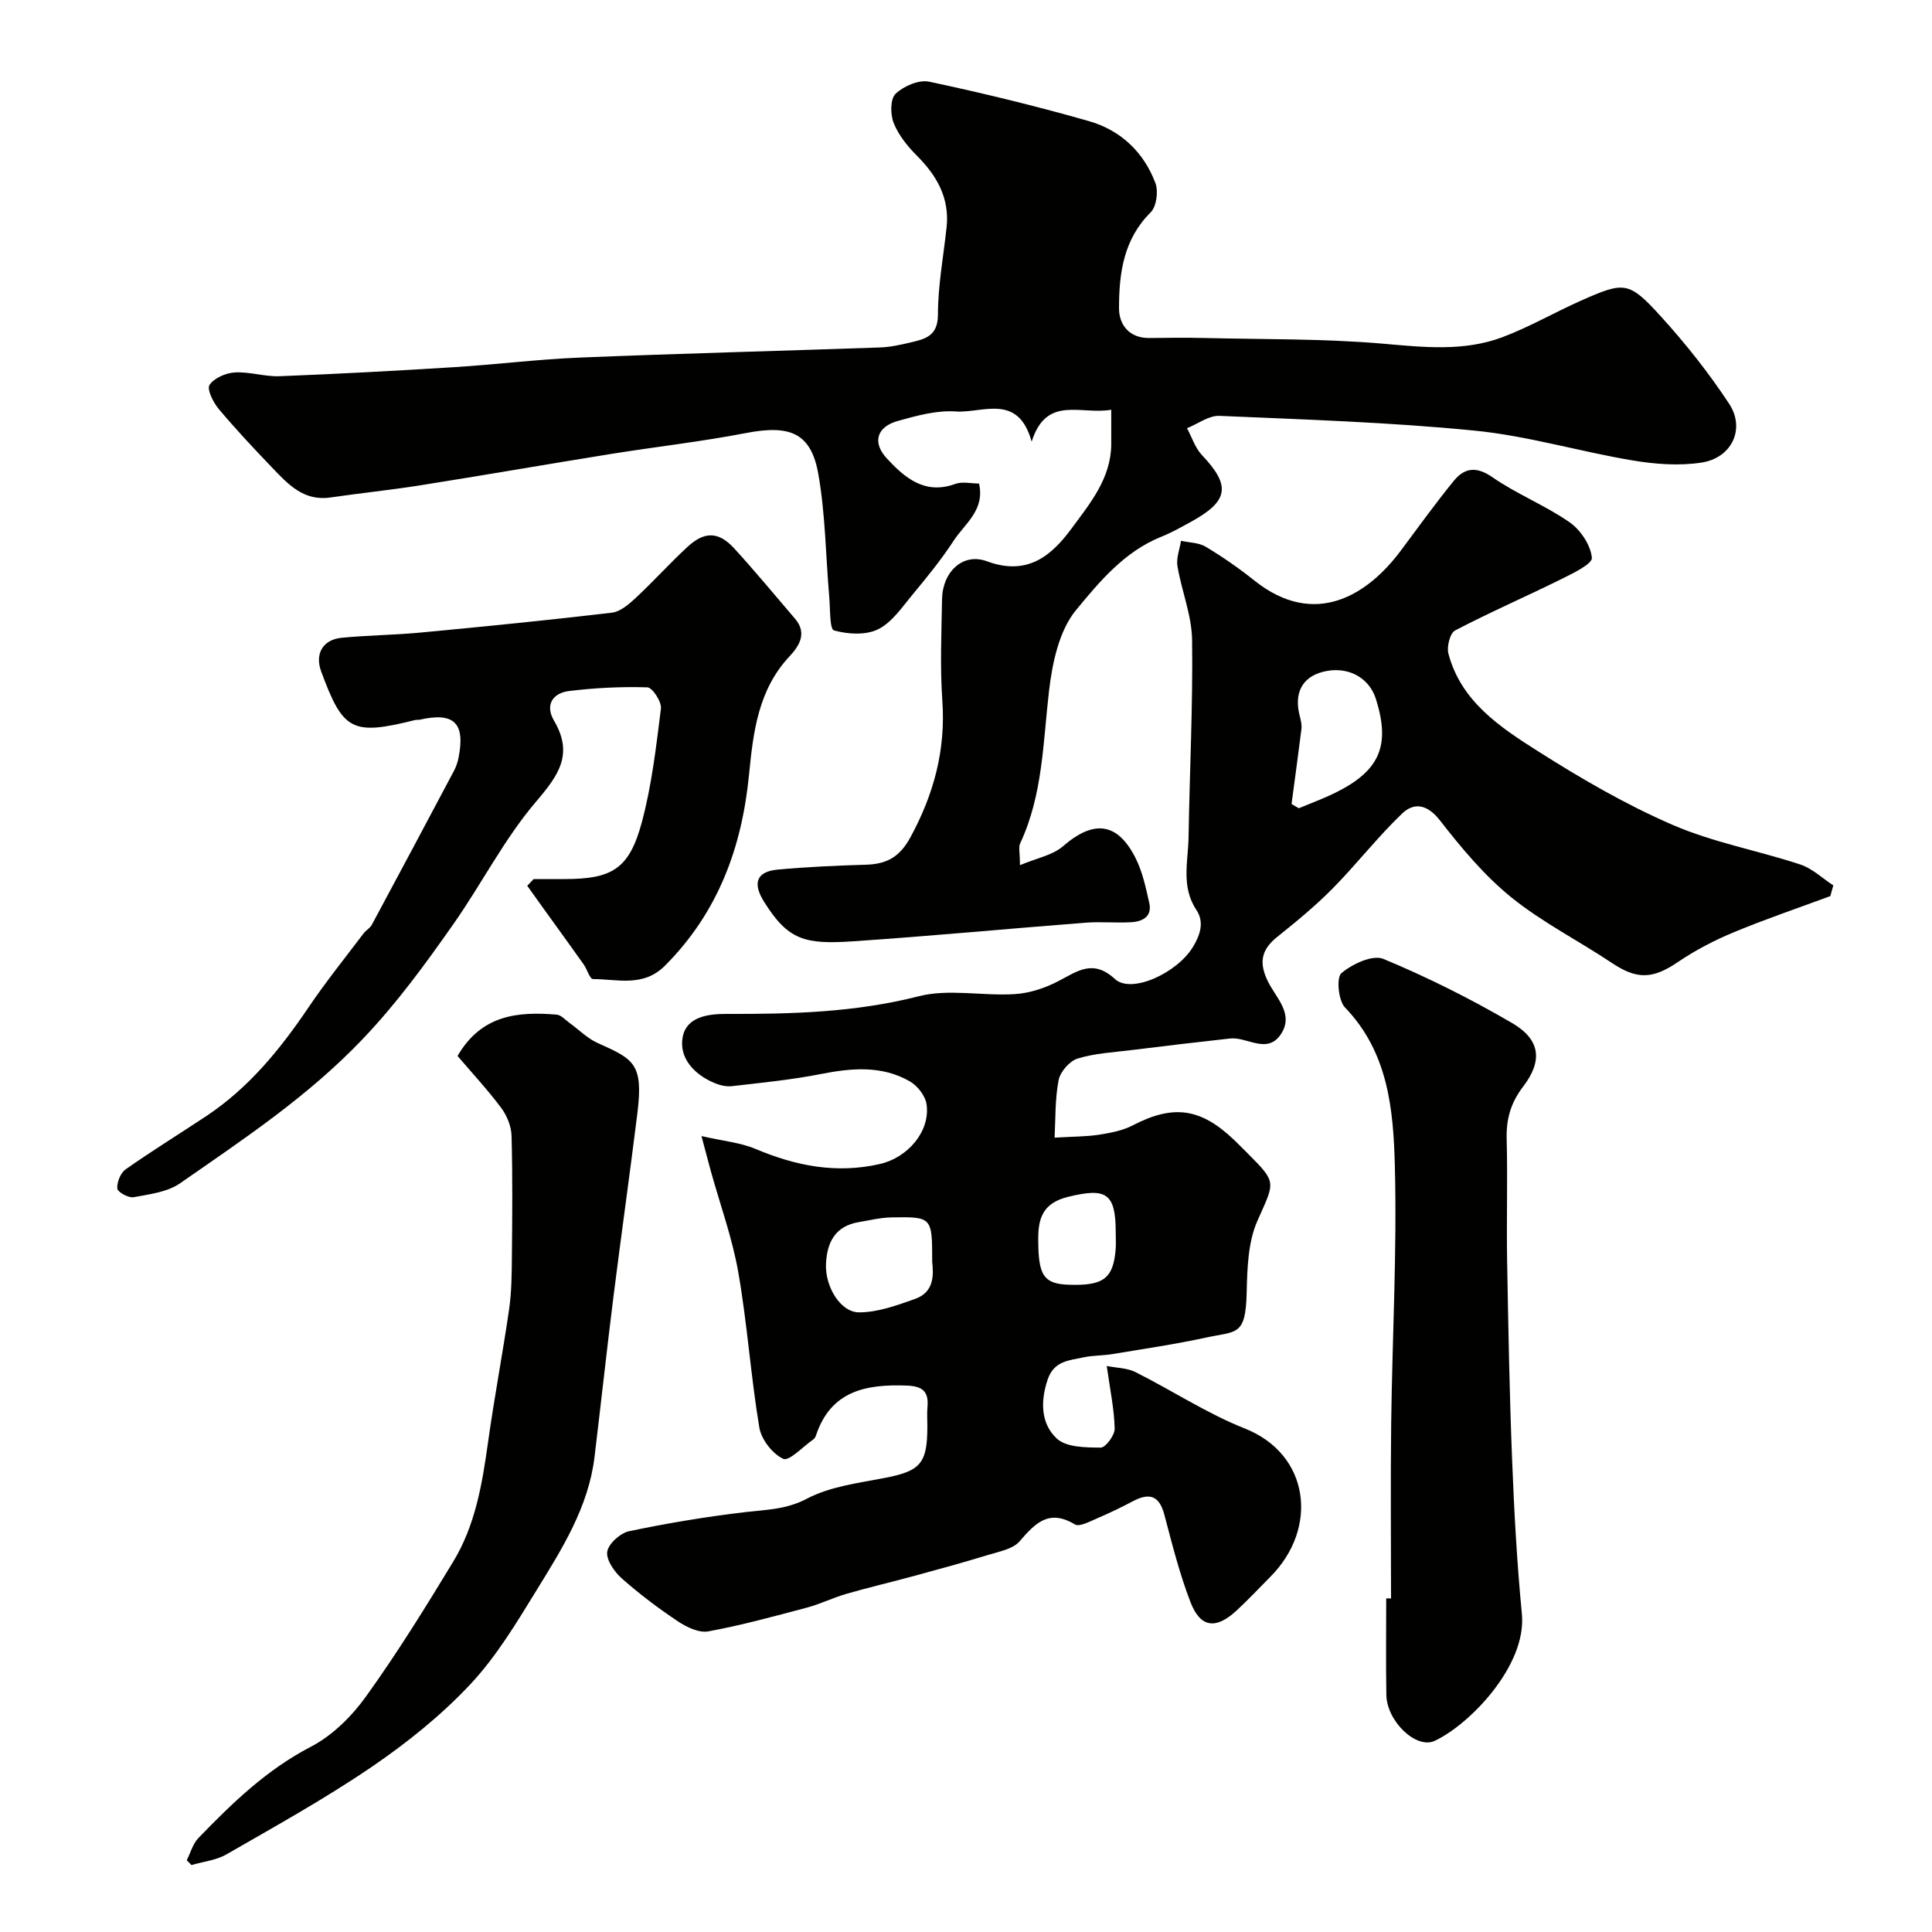
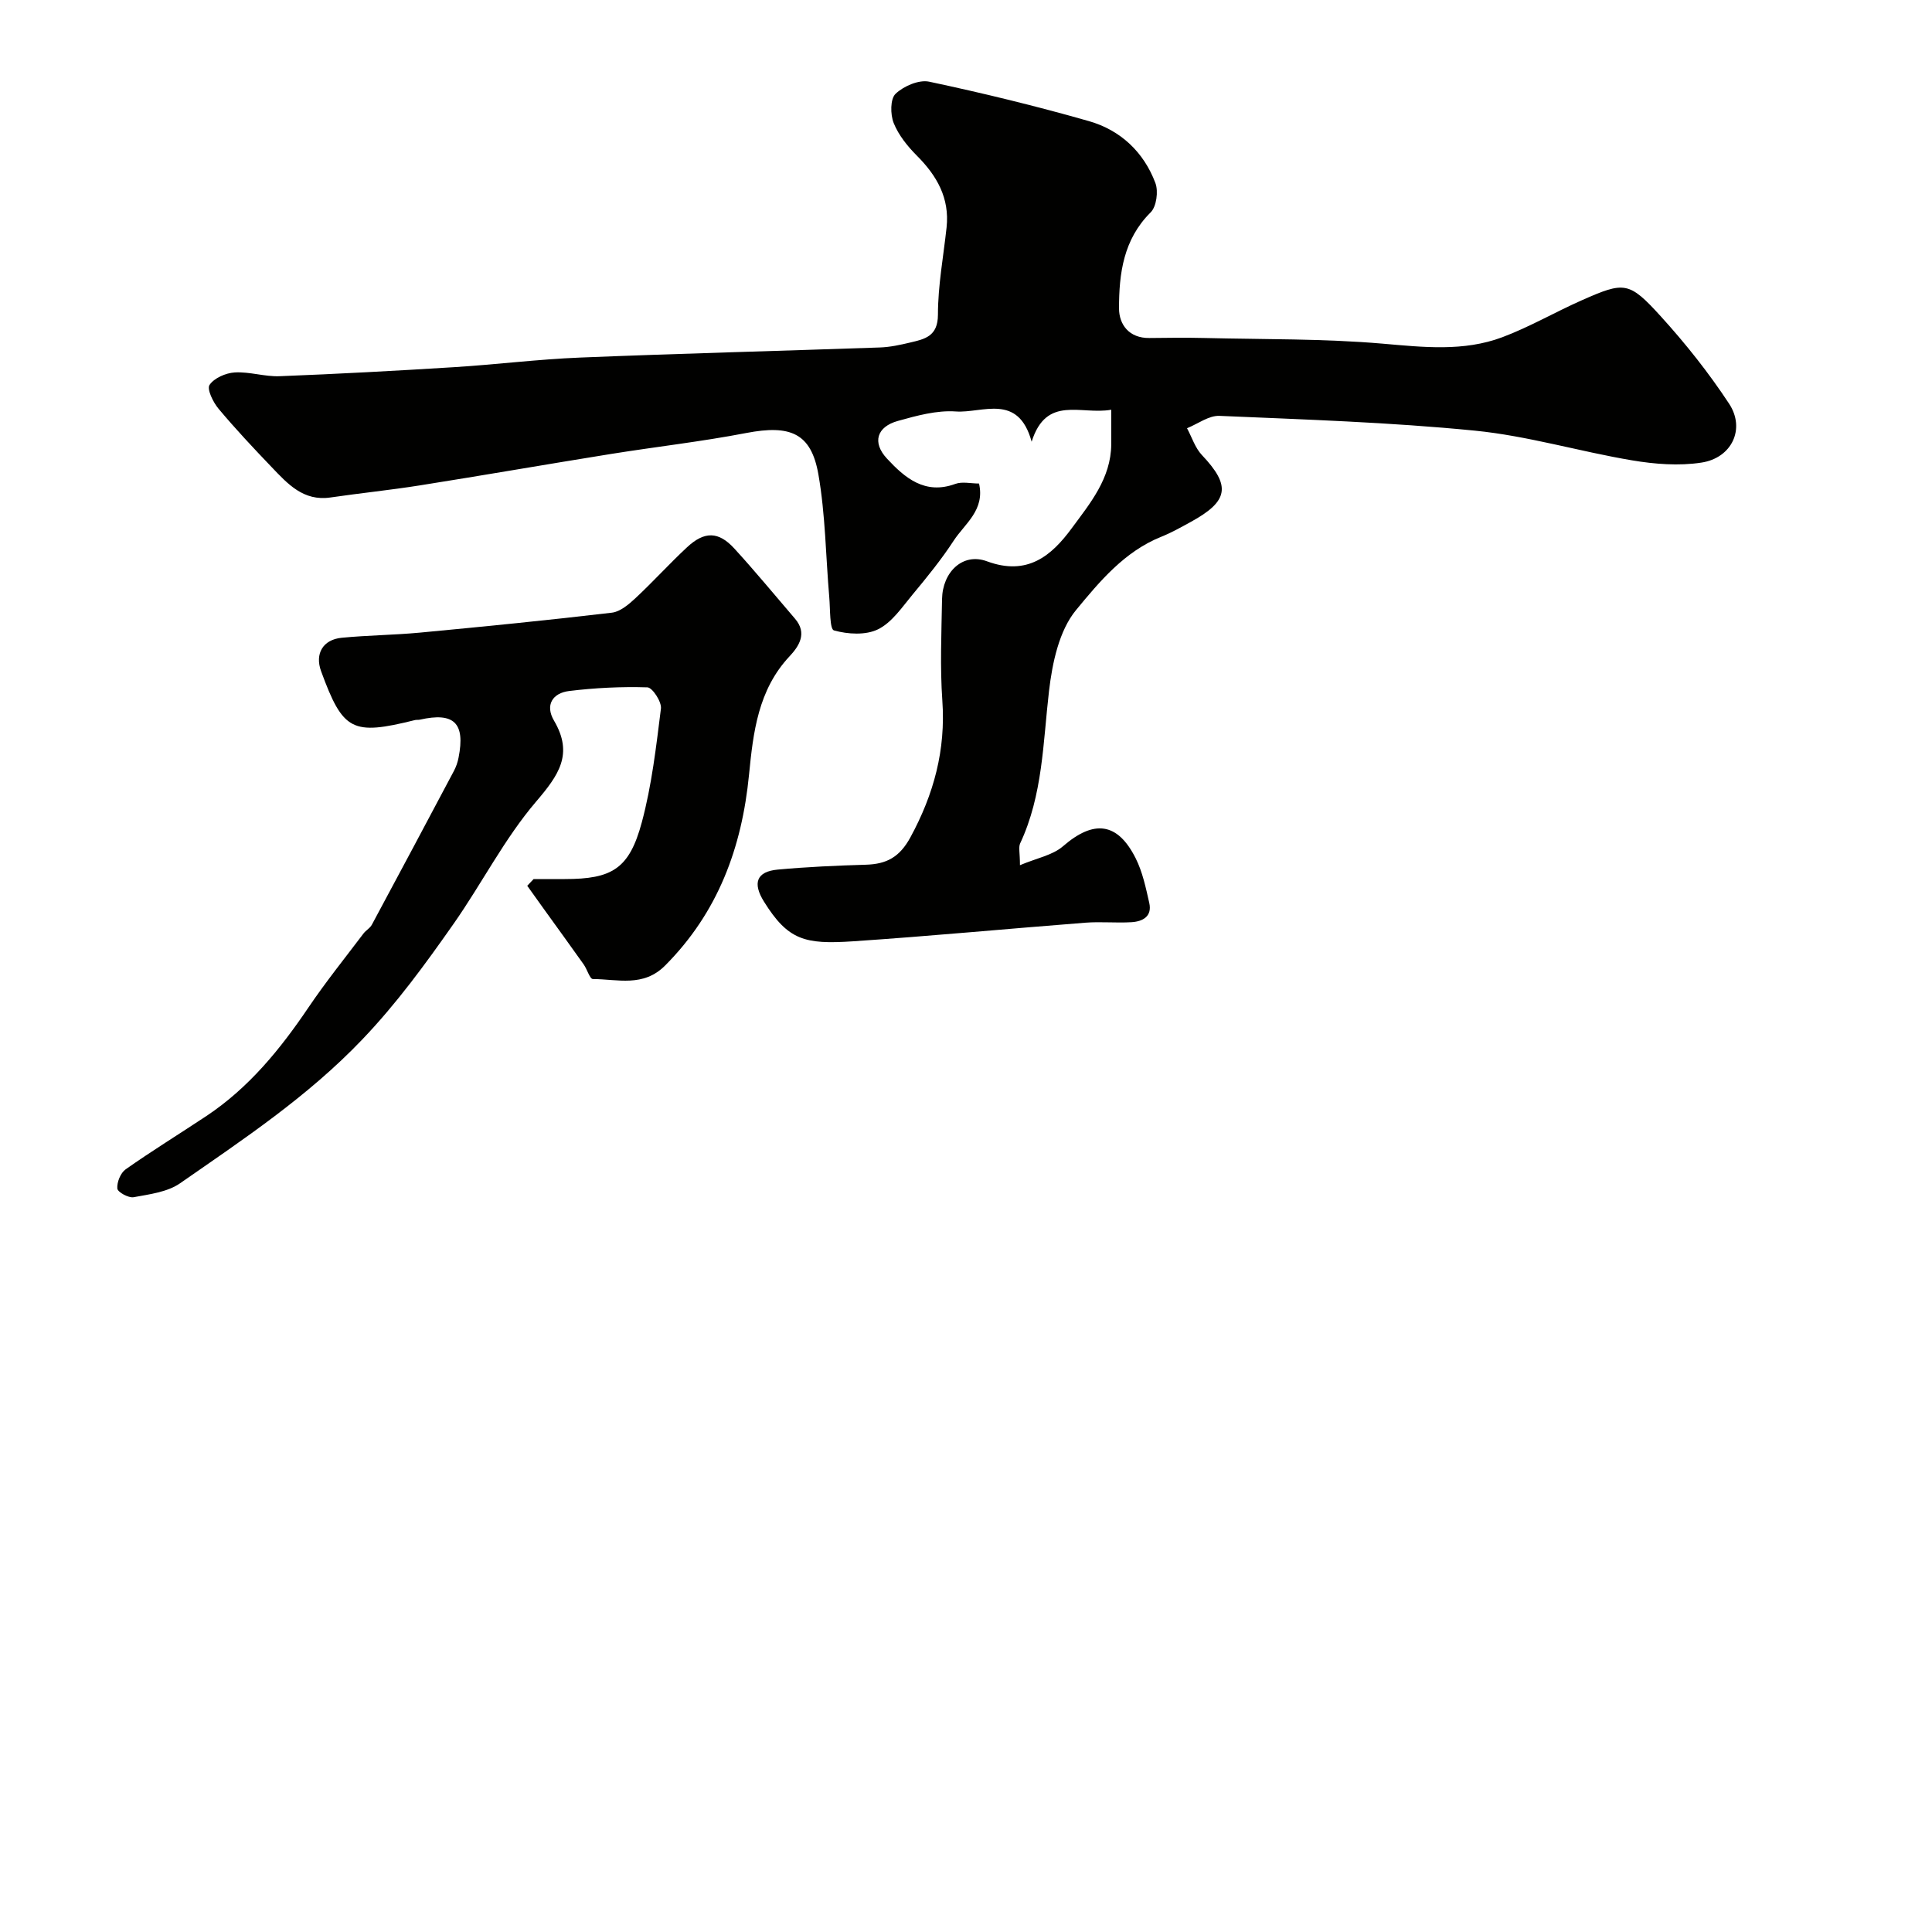
<svg xmlns="http://www.w3.org/2000/svg" enable-background="new 0 0 400 400" viewBox="0 0 400 400">
  <g fill="#010100">
-     <path d="m378.95 185.53c-6.68 2.47-13.43 4.76-20 7.49-4 1.66-7.93 3.7-11.51 6.13-5.25 3.57-8.5 3.71-13.73.21-6.9-4.61-14.42-8.4-20.83-13.59-5.58-4.52-10.32-10.22-14.76-15.92-2.62-3.36-5.36-3.78-7.84-1.4-5.09 4.87-9.44 10.51-14.4 15.53-3.55 3.59-7.49 6.83-11.44 9.99-3.37 2.69-3.84 5.41-1.88 9.33 1.65 3.3 5.39 6.67 2.65 10.8-2.84 4.29-7 .52-10.53.91-6.84.75-13.67 1.56-20.5 2.41-3.72.46-7.55.65-11.09 1.75-1.67.52-3.59 2.75-3.92 4.49-.76 3.94-.62 8.05-.83 11.88 4-.24 6.63-.21 9.19-.61 2.36-.37 4.85-.83 6.94-1.91 8.42-4.38 14.1-3.67 21.11 3.06.96.92 1.89 1.88 2.84 2.82 6.04 6.04 5.48 5.79 1.91 13.87-1.96 4.44-2.1 9.87-2.22 14.87-.21 9.03-2.08 7.92-8.36 9.28-6.47 1.4-13.04 2.37-19.58 3.45-1.94.32-3.95.24-5.86.66-2.94.63-6.09.73-7.39 4.55-1.55 4.58-1.43 9.18 1.88 12.26 1.97 1.83 5.99 1.85 9.09 1.87 1.01.01 2.92-2.57 2.89-3.93-.09-4.03-.95-8.03-1.64-12.97 2.11.42 4.24.41 5.93 1.26 7.6 3.81 14.8 8.57 22.67 11.69 13.46 5.34 15.29 20.61 5.31 30.66-2.35 2.37-4.62 4.8-7.07 7.06-4.23 3.91-7.44 3.54-9.48-1.72-2.28-5.88-3.82-12.06-5.44-18.18-1.05-3.97-3.11-4.56-6.48-2.78-2.46 1.3-4.97 2.51-7.53 3.6-1.46.62-3.58 1.78-4.51 1.21-5.36-3.23-8.19-.28-11.43 3.49-1.39 1.62-4.22 2.12-6.49 2.82-5.09 1.56-10.22 2.96-15.36 4.36-4.67 1.27-9.38 2.37-14.03 3.71-2.79.81-5.44 2.13-8.24 2.87-6.74 1.79-13.49 3.64-20.35 4.9-1.91.35-4.46-.86-6.24-2.05-4.07-2.71-8-5.67-11.66-8.91-1.54-1.37-3.27-3.84-3.02-5.53.24-1.65 2.71-3.87 4.53-4.25 7.97-1.67 16.02-3.01 24.11-3.96 4.38-.51 8.45-.53 12.72-2.78 4.75-2.5 10.53-3.22 15.94-4.26 7.52-1.44 8.98-2.94 8.98-10.71 0-1.33-.1-2.68.02-4 .3-3.21-1.01-4.32-4.28-4.44-8.45-.32-15.74 1.07-18.81 10.35-.1.3-.3.63-.56.81-2.11 1.47-5 4.56-6.2 4.01-2.23-1.03-4.55-4.01-4.96-6.49-1.78-10.65-2.49-21.48-4.35-32.11-1.25-7.15-3.78-14.08-5.73-21.11-.51-1.85-.99-3.71-1.9-7.12 4.52 1.04 8.06 1.34 11.19 2.66 8.36 3.53 16.77 5.19 25.81 3.11 5.64-1.3 10.39-6.68 9.61-12.32-.24-1.75-1.87-3.86-3.46-4.77-5.8-3.33-12.03-2.78-18.4-1.53-6.08 1.2-12.29 1.81-18.46 2.52-1.22.14-2.61-.22-3.76-.72-4.12-1.78-7.21-5.18-6.42-9.44.77-4.16 5.14-4.82 9.14-4.8 13.34.04 26.55-.29 39.7-3.65 6.26-1.6 13.28-.03 19.92-.45 3.08-.19 6.3-1.26 9.05-2.7 3.97-2.07 7.16-4.59 11.69-.42 3.39 3.12 12.86-1.22 16.15-6.65 1.49-2.46 2.39-5.14.72-7.64-3.23-4.84-1.71-10.05-1.63-15.13.22-13.6.91-27.19.73-40.78-.07-5.1-2.17-10.16-3.03-15.28-.28-1.66.46-3.5.73-5.25 1.72.38 3.68.36 5.11 1.22 3.49 2.09 6.86 4.43 10.04 6.97 12.69 10.14 23.66 2.83 30.34-6.13 3.62-4.85 7.15-9.76 10.97-14.45 2.22-2.72 4.66-3.11 8.03-.77 5.04 3.5 10.91 5.81 15.95 9.31 2.28 1.58 4.38 4.73 4.63 7.36.12 1.29-4.01 3.27-6.45 4.48-7.26 3.59-14.7 6.82-21.87 10.57-1.05.55-1.76 3.36-1.38 4.8 2.61 9.89 10.67 15.21 18.52 20.19 8.94 5.68 18.2 11.06 27.89 15.26 8.41 3.65 17.66 5.31 26.43 8.2 2.49.82 4.57 2.85 6.85 4.33-.23.76-.42 1.49-.62 2.22zm-111.55-19.07c.5.29 1 .59 1.5.88 2.51-1.05 5.08-1.99 7.52-3.19 9.25-4.55 11.48-9.76 8.46-19.4-1.45-4.62-6.03-6.96-11.05-5.64-4.3 1.13-5.98 4.48-4.7 9.26.23.85.42 1.78.31 2.64-.64 5.16-1.36 10.3-2.04 15.45zm-74.4 94.74c0-9.24 0-9.3-8.45-9.15-2.25.04-4.49.6-6.72.97-4.93.82-6.64 4.22-6.82 8.73-.18 4.62 2.97 9.96 6.87 9.96 3.87 0 7.83-1.46 11.57-2.78 4.11-1.46 3.8-5.17 3.55-7.73zm38-5.99c0-8.21-1.97-9.32-9.74-7.45-6.26 1.5-6.42 5.6-6.28 10.45.17 6.02 1.41 7.62 6.29 7.78 7.18.24 9.2-1.26 9.71-7.29.1-1.15.01-2.32.02-3.49z" />
    <path d="m211.17 179.13c3.46-1.47 6.76-2.05 8.92-3.93 6.33-5.49 11.26-5.01 15.03 2.48 1.43 2.84 2.11 6.11 2.82 9.25.64 2.81-1.36 3.86-3.68 4-3.15.19-6.34-.14-9.49.1-16.07 1.25-32.12 2.78-48.21 3.86-9.91.66-13.4-.22-18.37-8.19-2.43-3.88-1.56-6.25 2.82-6.66 6.07-.56 12.17-.83 18.27-1.01 4.26-.13 6.96-1.54 9.21-5.67 4.86-8.95 7.33-18.1 6.61-28.32-.49-6.96-.18-13.99-.06-20.99.09-5.61 4.28-9.7 9.3-7.84 8.35 3.09 13.35-1.13 17.53-6.81 3.8-5.16 8.15-10.35 8.2-17.4.01-2.26 0-4.52 0-7.17-6.27 1.13-13.41-3.11-16.48 6.62-2.78-10.15-10.19-5.87-15.69-6.26-3.95-.28-8.1.87-12.01 1.96-4.35 1.21-5.37 4.44-2.26 7.79 3.69 3.97 7.85 7.56 14.15 5.25 1.43-.53 3.22-.08 4.92-.08 1.25 5.51-2.94 8.3-5.23 11.8-2.56 3.93-5.55 7.6-8.55 11.21-2.17 2.61-4.26 5.76-7.13 7.17-2.55 1.26-6.27 1.03-9.13.23-.9-.25-.76-4.47-.97-6.88-.73-8.48-.79-17.07-2.25-25.42-1.5-8.59-5.84-10.32-14.95-8.57-9.29 1.79-18.72 2.85-28.07 4.35-13.18 2.12-26.34 4.41-39.53 6.5-6.14.97-12.33 1.6-18.49 2.5-5.58.81-8.83-2.81-12.13-6.26-3.77-3.94-7.51-7.92-11.01-12.1-1.13-1.34-2.46-4.06-1.88-4.94.95-1.43 3.36-2.48 5.22-2.59 3.07-.18 6.21.9 9.29.78 12.04-.47 24.08-1.12 36.1-1.87 8.71-.54 17.39-1.64 26.1-1.99 20.68-.84 41.38-1.37 62.07-2.09 2.1-.07 4.21-.53 6.27-1.02 3.03-.72 5.75-1.26 5.76-5.77 0-6.02 1.14-12.05 1.79-18.07.65-6.08-2.01-10.71-6.17-14.87-1.93-1.94-3.78-4.24-4.78-6.73-.71-1.78-.73-5 .39-6.06 1.66-1.59 4.83-2.96 6.95-2.51 11.11 2.36 22.17 5.05 33.09 8.17 6.51 1.86 11.34 6.39 13.75 12.81.65 1.72.23 4.88-.98 6.08-5.65 5.6-6.55 12.67-6.55 19.86 0 3.38 2.1 6.21 6.3 6.15 3.83-.05 7.67-.09 11.5 0 12.27.3 24.58.12 36.78 1.17 8.44.73 16.76 1.68 24.8-1.34 5.64-2.12 10.91-5.2 16.43-7.64 8.82-3.9 9.76-3.93 16.31 3.27 5.16 5.67 9.98 11.74 14.19 18.14 3.43 5.2.57 11.25-5.75 12.2-4.66.71-9.65.32-14.34-.47-10.9-1.83-21.61-5.07-32.56-6.15-17.55-1.74-35.23-2.3-52.87-3.06-2.2-.09-4.47 1.66-6.71 2.56 1.01 1.87 1.67 4.06 3.08 5.55 6.02 6.35 5.59 9.52-2.27 13.83-2.01 1.1-4.02 2.24-6.14 3.09-7.61 3.04-12.81 9.31-17.64 15.17-3.52 4.26-4.92 10.95-5.6 16.74-1.25 10.71-1.28 21.56-5.99 31.6-.35.82-.03 1.94-.03 4.49z" />
    <path d="m110.48 182h6.44c9.82 0 13.37-2.12 15.96-11.75 2.06-7.66 2.97-15.65 3.96-23.55.17-1.4-1.77-4.36-2.8-4.39-5.4-.17-10.86.1-16.23.76-3.39.42-5.01 2.89-3.11 6.13 4.08 6.93.97 11.29-3.72 16.78-6.57 7.7-11.24 16.98-17.1 25.33-5.84 8.32-11.74 16.44-18.92 23.95-11.29 11.81-24.54 20.59-37.67 29.72-2.63 1.83-6.33 2.28-9.63 2.89-1.05.19-3.31-1.06-3.37-1.8-.11-1.3.67-3.23 1.72-3.97 5.47-3.85 11.18-7.36 16.75-11.06 8.77-5.84 15.26-13.81 21.1-22.45 3.56-5.27 7.56-10.24 11.4-15.32.5-.66 1.34-1.1 1.72-1.8 5.7-10.6 11.36-21.23 17-31.86.45-.85.78-1.8.96-2.75 1.42-7.18-.93-9.46-8.02-7.86-.32.07-.68.01-.99.08-13.04 3.24-14.91 2.27-19.45-10.11-1.32-3.6.35-6.55 4.28-6.93 5.41-.52 10.86-.56 16.26-1.07 13.23-1.25 26.46-2.56 39.65-4.12 1.74-.2 3.51-1.72 4.91-3.02 3.65-3.4 7.01-7.13 10.67-10.53 3.59-3.34 6.51-3.31 9.77.25 4.33 4.73 8.41 9.69 12.59 14.56 2.59 3.02.79 5.71-1.15 7.78-6.51 6.95-7.52 15.75-8.38 24.48-1.48 15.14-6.43 28.54-17.37 39.53-4.53 4.55-9.84 2.82-14.96 2.8-.63 0-1.19-2.02-1.9-3.02-2.71-3.82-5.46-7.61-8.2-11.41-1.17-1.62-2.32-3.25-3.49-4.88.44-.46.88-.93 1.32-1.39z" />
-     <path d="m288 330.94c0-12.09-.12-24.18.03-36.27.22-17.75 1.22-35.52.76-53.24-.3-11.63-1.34-23.53-10.33-32.85-1.38-1.43-1.81-6.19-.73-7.1 2.24-1.9 6.46-3.87 8.68-2.95 9.16 3.8 18.1 8.29 26.67 13.29 5.84 3.41 6.37 7.79 2.26 13.16-2.57 3.37-3.52 6.75-3.4 10.88.22 8.32-.05 16.65.09 24.97.24 13.76.49 27.51 1.03 41.26.42 10.7 1 21.41 2.03 32.07 1.03 10.75-10.93 22.97-18.07 26.27-3.81 1.77-9.9-4.06-9.99-9.52-.11-6.66-.03-13.32-.03-19.98.34.01.67.01 1 .01z" />
-     <path d="m38.67 385.14c.78-1.55 1.25-3.39 2.4-4.59 6.98-7.22 14.12-14.14 23.28-18.9 4.44-2.3 8.45-6.28 11.41-10.39 6.47-8.99 12.32-18.45 18.07-27.93 4.57-7.52 6.01-16.08 7.21-24.7 1.28-9.2 3.03-18.33 4.36-27.53.52-3.58.55-7.25.58-10.88.08-8.35.16-16.71-.07-25.06-.05-1.96-.95-4.18-2.14-5.78-2.83-3.78-6.06-7.26-9.04-10.75 4.95-8.55 12.51-9.23 20.52-8.56.94.08 1.81 1.1 2.68 1.73 1.93 1.39 3.66 3.18 5.78 4.13 7.48 3.37 9.53 4.19 8.25 14.58-1.57 12.66-3.36 25.3-4.95 37.95-1.38 11.05-2.59 22.13-3.92 33.18-1.25 10.38-6.71 19.01-12 27.6-4.18 6.8-8.38 13.81-13.8 19.57-6.03 6.41-13.08 12.06-20.37 17.03-9.63 6.56-19.88 12.24-30 18.07-2.14 1.24-4.84 1.51-7.28 2.23-.32-.32-.65-.66-.97-1z" />
  </g>
</svg>